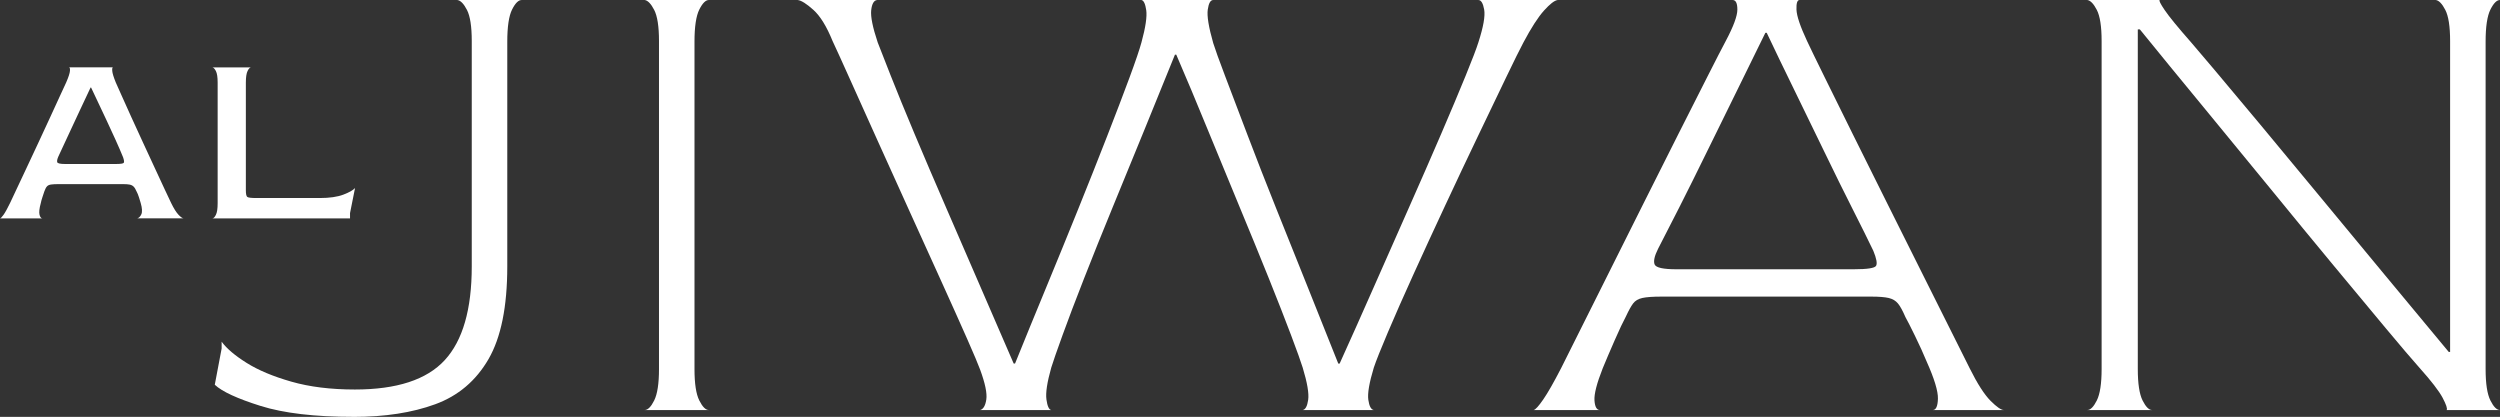
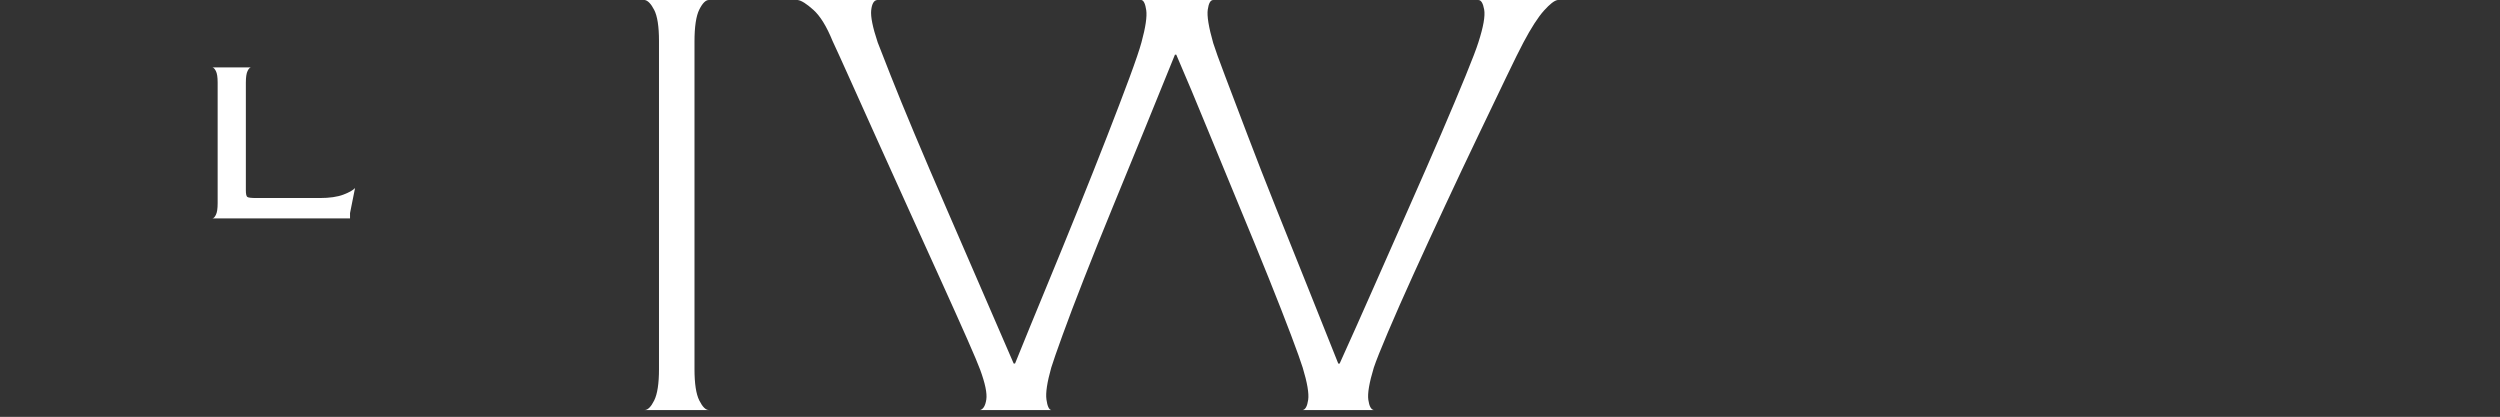
<svg xmlns="http://www.w3.org/2000/svg" id="Layer_1" version="1.1" viewBox="0 0 1223.19 203.96">
  <rect x="0" y="0" width="1223.19" height="203.96" fill="#333333" stroke="none" />
  <defs>
    <style>
      .st0 {
        fill: #fff;
      }
    </style>
  </defs>
-   <path class="st0" d="M172.96,203.96c-18.95,0-34.11-1.78-45.47-5.35-11.37-3.57-18.84-7.02-22.4-10.36l3.35-17.72v-3.35c2.45,3.35,6.52,6.8,12.2,10.36,5.68,3.57,12.98,6.64,21.9,9.19,8.91,2.56,19.28,3.85,31.1,3.85,20.51,0,35.16-4.79,43.97-14.38,8.8-9.58,13.21-24.85,13.21-45.8V20.07c0-7.14-.79-12.21-2.35-15.22-1.56-3.01-3.12-4.62-4.68-4.84h31.43c-1.56,0-3.13,1.56-4.68,4.68-1.56,3.12-2.34,8.36-2.34,15.72v110.01c0,19.61-3.06,34.72-9.19,45.3-6.14,10.59-14.82,17.95-26.08,22.07-11.26,4.12-24.57,6.18-39.95,6.18" />
  <path class="st0" d="M315.4,200.62c1.56,0,3.12-1.56,4.68-4.68s2.35-8.25,2.35-15.38V20.07c0-7.14-.79-12.2-2.35-15.22C318.52,1.84,316.96.22,315.4,0h31.43c-1.56,0-3.12,1.56-4.68,4.68-1.56,3.13-2.35,8.36-2.35,15.72v160.16c0,7.13.78,12.26,2.35,15.38,1.56,3.12,3.11,4.68,4.68,4.68h-31.43Z" />
  <path class="st0" d="M479.57,200.62c1.56-.44,2.56-2.17,3.01-5.18.44-3.01-.56-7.86-3.01-14.54-.89-2.45-3.01-7.47-6.35-15.05-3.34-7.57-7.47-16.76-12.37-27.58-4.9-10.81-10.09-22.24-15.55-34.27-5.46-12.04-10.76-23.74-15.88-35.11-5.13-11.37-9.64-21.39-13.54-30.09-3.9-8.69-6.74-14.94-8.52-18.72-2.9-7.14-6.02-12.2-9.36-15.22-3.35-3.01-5.91-4.63-7.69-4.85h38.79c-1.56.22-2.51,1.9-2.85,5.01-.33,3.13.72,8.36,3.18,15.72,1.11,2.9,3.23,8.31,6.35,16.21,3.12,7.92,7.02,17.44,11.7,28.59,4.68,11.15,9.81,23.13,15.38,35.95s11.2,25.8,16.89,38.95c5.68,13.15,11.08,25.64,16.22,37.44h.66c4.68-11.58,9.7-23.84,15.05-36.77,5.35-12.93,10.58-25.74,15.71-38.45,5.13-12.7,9.86-24.63,14.21-35.78,4.35-11.15,8.03-20.78,11.04-28.92,3.01-8.14,4.95-13.88,5.85-17.22,2.01-7.36,2.78-12.6,2.34-15.72-.45-3.11-1.23-4.79-2.34-5.01h35.11c-1.34,0-2.23,1.56-2.67,4.68-.45,3.13.44,8.58,2.67,16.39.89,2.9,2.85,8.31,5.85,16.22,3.01,7.91,6.63,17.44,10.86,28.58,4.23,11.15,8.91,23.13,14.04,35.95s10.31,25.75,15.55,38.79c5.24,13.03,10.2,25.47,14.88,37.27h.67c5.35-11.8,10.92-24.29,16.72-37.44,5.79-13.15,11.53-26.14,17.22-38.95,5.69-12.82,10.92-24.8,15.72-35.95,4.79-11.15,8.8-20.67,12.03-28.59,3.23-7.91,5.29-13.32,6.19-16.21,2.45-7.58,3.4-12.93,2.84-16.06-.56-3.12-1.5-4.68-2.84-4.68h38.78c-1.56.22-3.79,1.96-6.69,5.18-2.9,3.24-6.24,8.42-10.03,15.56-1.78,3.34-4.63,9.08-8.53,17.22-3.9,8.14-8.47,17.67-13.71,28.58-5.24,10.93-10.59,22.24-16.04,33.94-5.47,11.7-10.65,22.95-15.55,33.76-4.91,10.81-9.09,20.29-12.54,28.42-3.46,8.14-5.74,13.88-6.86,17.22-2.23,7.36-3.12,12.6-2.68,15.72.44,3.11,1.34,4.78,2.68,5.01h-34.78c1.34-.23,2.23-1.9,2.68-5.01.44-3.12-.45-8.36-2.68-15.72-.89-2.89-2.79-8.19-5.69-15.88s-6.52-16.94-10.86-27.75c-4.35-10.8-9.14-22.51-14.37-35.1-5.24-12.6-10.48-25.31-15.72-38.12-5.24-12.82-10.31-24.91-15.22-36.28h-.66c-4.68,11.59-9.64,23.79-14.88,36.61-5.24,12.82-10.43,25.46-15.55,37.95-5.13,12.48-9.81,24.14-14.04,34.94-4.24,10.81-7.75,20.06-10.53,27.75-2.79,7.69-4.63,12.99-5.52,15.88-2.01,7.14-2.8,12.32-2.35,15.56.44,3.23,1.23,4.95,2.35,5.18h-34.78.01Z" />
-   <path class="st0" d="M750.4,200.62c.89-.22,2.45-1.95,4.68-5.18s5.12-8.31,8.69-15.22c1.78-3.56,4.73-9.47,8.86-17.72,4.13-8.24,8.91-17.83,14.38-28.75,5.46-10.92,11.15-22.29,17.06-34.11,5.9-11.81,11.58-23.12,17.05-33.93,5.46-10.81,10.25-20.28,14.38-28.42,4.12-8.14,7.07-13.87,8.86-17.22,3.79-7.14,5.69-12.26,5.69-15.39S849.27,0,847.71,0h32.77c-1.12,0-1.62,1.56-1.51,4.68.11,3.13,1.84,8.25,5.18,15.39,1.56,3.35,4.35,9.08,8.36,17.22,4.02,8.14,8.69,17.61,14.04,28.42s10.98,22.12,16.89,33.93c5.9,11.83,11.59,23.19,17.05,34.11,5.46,10.92,10.25,20.51,14.38,28.75,4.12,8.25,7.07,14.16,8.86,17.72,3.78,7.58,7.19,12.87,10.2,15.89,3.01,3.01,5.18,4.51,6.52,4.51h-34.78c1.56,0,2.4-1.84,2.51-5.51.11-3.68-1.73-9.76-5.52-18.23-1.56-3.78-3.46-7.96-5.69-12.53-2.23-4.57-3.79-7.63-4.68-9.19-1.34-3.11-2.56-5.35-3.68-6.69s-2.63-2.23-4.52-2.68c-1.9-.44-4.74-.67-8.52-.67h-102.65c-4.23,0-7.36.23-9.36.67s-3.51,1.34-4.51,2.68c-1.01,1.33-2.18,3.46-3.52,6.35-1.33,2.45-3.18,6.35-5.52,11.7-2.34,5.35-4.3,9.92-5.85,13.71-2.9,7.36-4.24,12.6-4.02,15.72s1.11,4.68,2.68,4.68h-32.44.02ZM820.28,131.74h86.93c6.46,0,10.03-.56,10.7-1.67s.22-3.57-1.34-7.36c-2.45-5.12-5.8-11.87-10.03-20.22-4.23-8.36-8.81-17.61-13.7-27.75-4.91-10.15-9.86-20.35-14.88-30.6s-9.53-19.61-13.54-28.08h-.67c-4.02,8.25-8.52,17.45-13.54,27.58-5.02,10.15-9.98,20.23-14.88,30.27-4.9,10.03-9.48,19.22-13.71,27.58-4.23,8.36-7.69,15.1-10.36,20.23-1.79,3.57-2.34,6.14-1.68,7.69.67,1.56,4.23,2.34,10.7,2.34" />
-   <path class="st0" d="M1021.24,200.62c1.56,0,3.12-1.56,4.68-4.68s2.35-8.25,2.35-15.38V20.07c0-7.14-.79-12.2-2.35-15.22C1024.36,1.84,1022.8.22,1021.24,0h35.44c-.45.22.38,1.9,2.5,5.01,2.12,3.13,6.4,8.36,12.88,15.72,1.56,1.78,5.35,6.24,11.36,13.37,6.02,7.14,13.48,16.05,22.4,26.75,8.91,10.7,18.61,22.4,29.09,35.1,10.48,12.71,21.17,25.64,32.1,38.79,10.92,13.15,21.28,25.63,31.1,37.45h.67V20.07c0-7.14-.79-12.2-2.35-15.22C1194.87,1.84,1193.31.22,1191.75,0h31.43c-1.56,0-3.12,1.56-4.68,4.68-1.56,3.13-2.35,8.36-2.35,15.72v160.16c0,7.13.78,12.26,2.35,15.38,1.56,3.12,3.11,4.68,4.68,4.68h-26.08c.44-.67-.23-2.67-2-6.02-1.79-3.35-5.58-8.25-11.37-14.72-3.57-4.01-9.03-10.41-16.38-19.22-7.36-8.8-15.89-19.06-25.58-30.76-9.7-11.7-20.01-24.24-30.93-37.62-10.93-13.38-21.9-26.75-32.94-40.13-11.03-13.37-21.35-25.97-30.93-37.78h-1v166.19c0,7.13.78,12.26,2.34,15.38,1.56,3.12,3.12,4.68,4.68,4.68h-31.76,0Z" />
-   <path class="st0" d="M0,106.84c.33,0,.9-.58,1.72-1.73.82-1.14,1.89-3.08,3.2-5.78.58-1.23,1.56-3.33,2.95-6.28,1.39-2.96,3.04-6.44,4.93-10.47,1.88-4.02,3.86-8.22,5.91-12.62,2.05-4.38,4-8.59,5.85-12.62,1.85-4.02,3.47-7.55,4.86-10.59,1.39-3.03,2.38-5.17,2.96-6.4,1.14-2.63,1.76-4.52,1.85-5.67.08-1.14-.08-1.73-.49-1.73h21.55c-.33,0-.45.58-.37,1.73.08,1.15.66,3.04,1.73,5.67.57,1.23,1.51,3.34,2.83,6.34,1.31,2.99,2.9,6.5,4.74,10.53,1.85,4.02,3.76,8.19,5.73,12.49,1.97,4.32,3.9,8.48,5.79,12.5,1.89,4.03,3.53,7.56,4.92,10.6s2.42,5.21,3.08,6.52c1.31,2.7,2.53,4.63,3.63,5.78,1.11,1.16,1.95,1.73,2.52,1.73h-22.77c.82-.17,1.49-.83,2.03-1.98.53-1.14.43-2.99-.31-5.54-.16-.66-.45-1.6-.86-2.83s-.78-2.13-1.11-2.71c-.49-1.15-.98-1.97-1.48-2.46-.49-.49-1.13-.82-1.91-.99-.78-.16-1.87-.24-3.26-.24h-31.52c-1.56,0-2.79.06-3.69.19-.91.12-1.58.43-2.03.93-.45.49-.88,1.31-1.29,2.46-.33.99-.66,1.97-.98,2.96-.33.98-.58,1.89-.74,2.71-.74,2.7-.94,4.63-.62,5.78.32,1.16.78,1.73,1.36,1.73H0ZM31.89,80.24h24.75c2.38,0,3.69-.2,3.93-.61.25-.41.12-1.31-.36-2.7-1.07-2.63-2.3-5.49-3.7-8.56-1.4-3.08-2.81-6.16-4.25-9.23-1.44-3.08-2.83-6.04-4.18-8.87-1.36-2.83-2.53-5.31-3.52-7.45h-.24c-1.72,3.62-3.49,7.37-5.29,11.26-1.81,3.9-3.51,7.56-5.11,10.96-1.6,3.41-3.39,7.25-5.35,11.51-.58,1.31-.76,2.26-.56,2.83.21.57,1.49.86,3.88.86" />
  <path class="st0" d="M103.91,106.84c.58,0,1.14-.58,1.72-1.73.58-1.14.86-3.03.86-5.65v-59.1c0-2.63-.29-4.5-.86-5.6-.58-1.11-1.14-1.7-1.72-1.79h18.96c-.58,0-1.15.58-1.72,1.73-.58,1.14-.86,3.08-.86,5.79v52.58c0,1.8.23,2.88.68,3.26.45.37,1.91.56,4.37.56h31.15c4.76,0,8.6-.56,11.51-1.66,2.91-1.11,4.82-2.2,5.72-3.26l-2.46,12.31v2.58h-67.34v-.02Z" />
</svg>